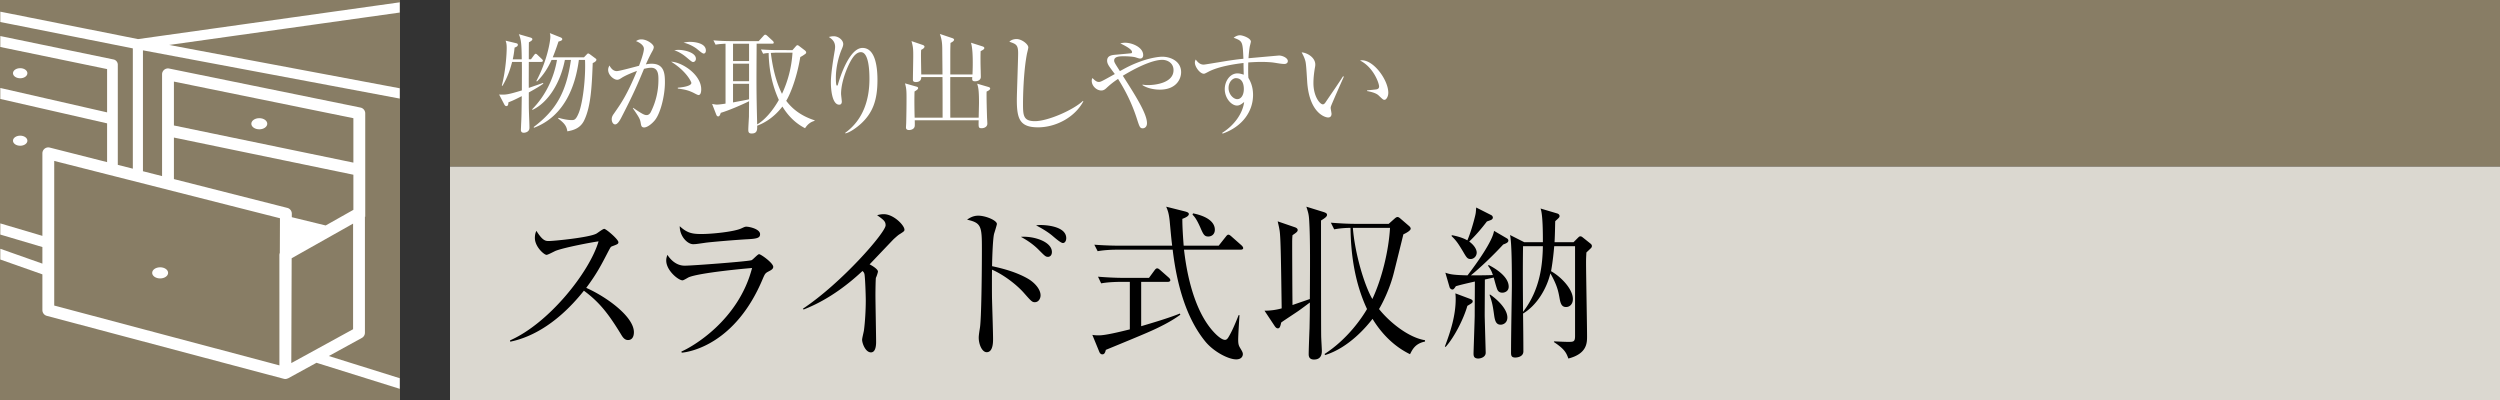
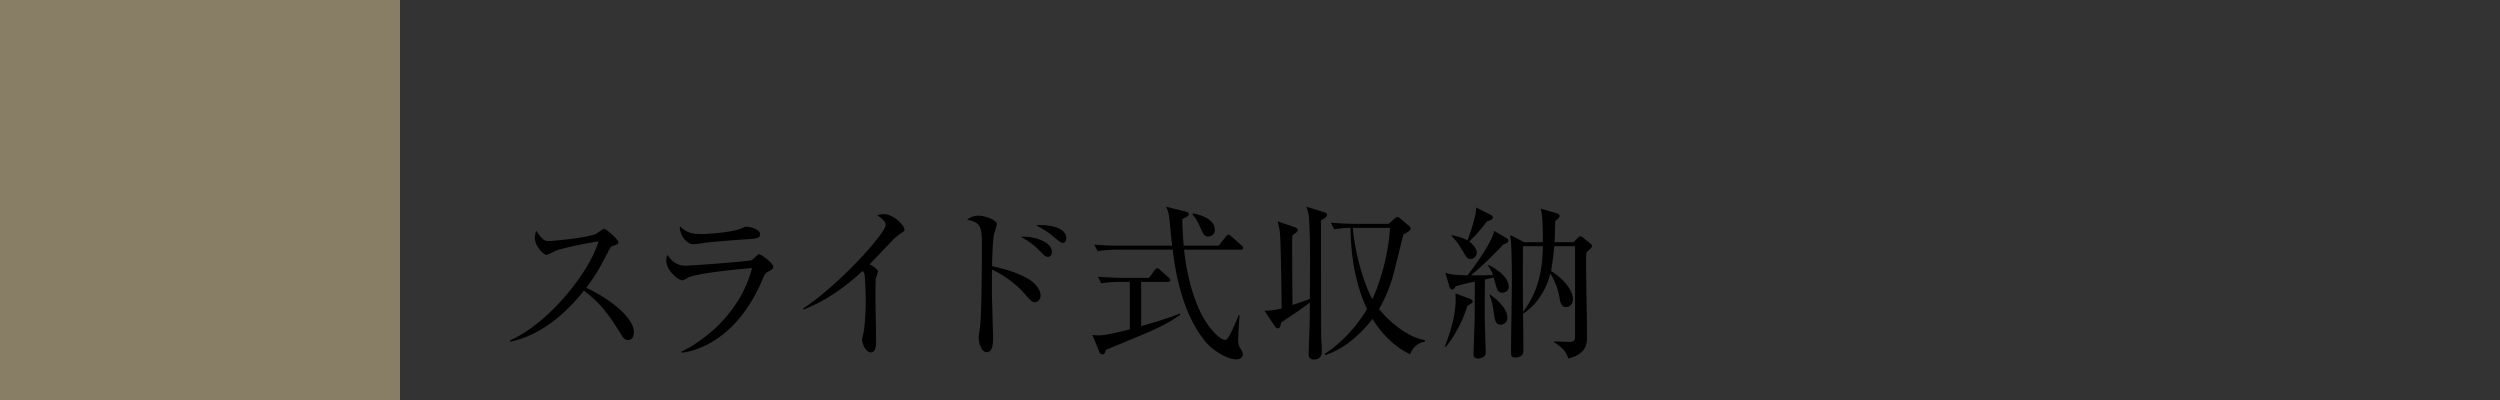
<svg xmlns="http://www.w3.org/2000/svg" id="_イヤー_1" data-name="レイヤー 1" viewBox="0 0 300 48">
  <rect x="0" y="0" width="300" height="48" fill="#333333" stroke="none" />
  <defs>
    <clipPath id="clippath">
-       <path id="SVGID" fill="none" d="M.037.033h47.929v47.929H.037z" />
-     </clipPath>
+       </clipPath>
    <style>.cls-2{fill:#fff}.cls-3{fill:#887d65}</style>
  </defs>
-   <path class="cls-3" d="M54 0h246v20H54z" />
-   <path fill="#dbd8d0" d="M54 20h246v28H54z" />
  <path d="M75.368 40.805c-.42 0-.64-.341-.82-.64-1.6-2.642-2.7-3.962-4.48-5.282-3.562 4.481-6.963 5.741-8.842 6.12l-.02-.158c4.64-2.041 9.522-8.162 10.621-11.883-.76.1-4.08.72-5.161 1.14-.18.08-.92.48-1.08.48-.3 0-1.4-.98-1.4-2.02 0-.4.08-.66.18-.86.76 1.2 1.1 1.22 1.5 1.22.56 0 4.902-.42 5.722-.9.14-.08.76-.56.92-.56.22 0 1.7 1.26 1.7 1.6 0 .22-.14.26-.78.5-.14.06-.16.1-.42.58-.88 1.7-1.381 2.68-2.66 4.401 2.4 1.06 5.72 3.44 5.72 5.321 0 .54-.22.94-.7.94zM92.209 32.583c-.38.2-.42.28-.68.88-3.24 7.762-8.623 8.762-9.722 8.861l-.04-.14c1.24-.52 6.84-3.68 8.481-10.022-.58.04-6.34.56-7.621 1.121-.12.06-.6.36-.72.36-.5 0-1.96-1.18-1.96-2.38 0-.181.019-.341.139-.681.34.52 1.02 1.3 2.081 1.3.96 0 7.722-.52 8.021-.66.18-.08.74-.72.9-.72.22 0 1.701 1.06 1.701 1.52 0 .26-.26.4-.58.561zm-2.4-3.88c-1.541.08-4.782.359-5.242.439-.98.14-1.08.16-1.4.16-.64 0-1.6-.9-1.6-2.16.88.82 1.5.94 2.6.94 1.34 0 3.92-.28 4.76-.66.401-.18.46-.22.641-.22.36 0 1.64.28 1.64.9 0 .4-.26.54-1.4.6zM107.993 28.082c-.18.1-.36.26-.76.62-.12.12-2.42 2.54-2.88 3.02.32.16 1 .58 1 .861 0 .12-.18.64-.24.74-.04.08-.06 1.66-.06 2.06 0 .9.08 4.861.08 5.66 0 .422-.06 1.242-.62 1.242-.66 0-1.06-1.1-1.06-1.52 0-.181.2-.961.22-1.12.14-1.041.22-2.501.22-3.582 0-.68-.08-2.86-.16-3.18a.61.61 0 00-.24-.36c-1.281 1.2-3.802 3.36-7.062 4.62l-.08-.099c4.641-3.081 9.922-9.143 9.922-10.003 0-.48-.22-.64-1.02-1.22.24-.06.48-.12.8-.12 1.18 0 2.481 1.34 2.481 1.86 0 .16-.04.2-.54.521zM124.188 36.264c-.34 0-.44-.12-1.36-1.16-.88-.981-2.4-2.141-3.781-2.742-.02.16-.02 3.282 0 3.64 0 .241.12 3.782.12 4.702 0 .34 0 1.56-.76 1.56-.58 0-.96-.98-.96-1.74 0-.32.1-.9.14-1.16.18-1.02.24-6.741.24-9.522 0-2.7-.08-3.1-1.78-3.48.26-.18.7-.481 1.34-.481.88 0 2.24.56 2.24 1 0 .1-.28 1-.32 1.12-.16.5-.24 2.741-.26 3.941 1.4.3 2.98.74 4.3 1.5.761.44 1.521 1.24 1.521 2.001 0 .38-.24.82-.68.82zm1.58-5.442c-.3 0-.38-.1-1.18-.9-.76-.76-1.64-1.26-2.08-1.5 1.5-.12 3.72.56 3.72 1.82 0 .42-.26.58-.46.58zm1.78-1.66c-.24 0-.82-.5-1.2-.82-.66-.58-1.64-1.1-2.02-1.301.3-.04.38-.04.58-.04.08 0 3.041 0 3.041 1.581 0 .32-.16.58-.4.58zM139.64 38.984c-1.28.66-1.84.9-6.94 3-.08.34-.18.54-.42.54-.2 0-.321-.18-.38-.34l-.82-2c.219.04.439.06.78.06.8 0 2.5-.42 3.72-.72v-5.7h-1.08c-.14 0-1.42 0-2.361.179l-.38-.8c.98.08 2.08.14 3.06.14h3.06l.661-.9c.12-.16.2-.24.32-.24s.22.08.36.2l1.021.9c.1.08.2.22.2.32 0 .14-.16.2-.3.2h-3.2v5.32c1.22-.359 3.38-1 4.64-1.519l.06.14c-.38.28-1 .7-2 1.22zm9.243-9.022h-6.802c.18 1.5.86 7.202 3.781 10.102.16.16.74.72 1.14.72.18 0 .3-.14.4-.3.38-.62.74-1.42 1.24-2.68l.1.02c-.04.46-.159 2.5-.159 2.92 0 .54.06.72.24 1.02.24.401.32.54.32.74 0 .161-.1.621-.8.621-.921 0-2.68-.9-3.701-2.14-2.301-2.82-3.421-6.822-3.921-11.023h-6.642c-.5 0-1.46.02-2.36.18l-.4-.78c1.26.1 2.48.12 3.08.12h6.262c-.1-.82-.12-1.04-.3-2.981-.1-.94-.24-1.28-.42-1.7l2.3.58c.28.08.42.16.42.3 0 .2-.24.38-.78.58 0 .56.02 1.4.16 3.221h4.201l.84-1.06c.14-.18.22-.26.32-.26.12 0 .22.08.38.22l1.2 1.06c.12.12.2.22.2.34s-.139.18-.3.18zm-3.881-1.58c-.48 0-.6-.24-.98-1.12-.44-.98-.68-1.261-.92-1.501l.06-.16c2.14.44 2.62 1.32 2.62 1.96 0 .58-.42.82-.78.82zM158.522 26.46c0 2.082 0 12.824.02 13.864 0 .28.08 1.52.08 1.761 0 .26 0 1.06-.94 1.06-.64 0-.64-.48-.64-.66 0-.48.08-2.62.1-3.061.02-1.04.04-1.58.04-3.12-.28.2-1.06.8-1.54 1.12-1.5 1-1.66 1.1-1.9 1.28-.101.48-.18.7-.401.7-.14 0-.26-.1-.38-.28l-1.22-1.84c.62 0 1.36-.08 2.06-.28-.08-5.821-.12-8.402-.24-9.282-.04-.28-.08-.48-.24-1.16l2.04.7c.18.06.36.16.36.34 0 .2-.18.32-.62.62-.04.38-.04.7-.04 1.08 0 1.16.02 6.261.04 7.302.32-.12 1.8-.62 2.08-.721.021-3.52.061-7.26-.08-9.442-.04-.74-.14-1.02-.34-1.64l2.061.64c.3.1.42.18.42.34 0 .18-.16.34-.72.68zm10.682 16.045c-1.9-.92-3.4-2.44-4.5-4.241-.68.88-2.802 3.44-5.682 4.34l-.08-.12c2.761-1.78 4.501-4.36 5.101-5.4-1.42-3.041-1.94-6.382-1.98-9.742-.26 0-1.14.02-1.96.18l-.4-.8c1.02.08 2.04.14 3.08.14h3.86l.721-.64c.14-.12.24-.181.34-.181s.2.06.34.18l1 .86c.12.1.24.22.24.36 0 .18-.36.44-.88.681-.06.26-1.02 4.14-1.14 4.6-.48 1.941-1.38 3.702-1.78 4.362 1.24 1.56 3.52 3.42 5.52 3.74v.16c-1.16.24-1.5.92-1.8 1.52zm-6.861-15.163c.24 3.04 1.36 6.861 2.34 8.54 1.14-2.42 1.96-5.78 2.12-8.54h-4.46zM176.083 36.703c-.4 1.421-1.48 3.661-2.6 4.922l-.1-.04c.7-1.84 1.3-3.741 1.3-5.722 0-.3-.02-.48-.04-.66l1.76.66c.1.04.32.12.32.28 0 .18-.06.22-.64.56zm4.201-1.58c-.48 0-.6-.32-.68-.58-.12-.34-.26-.9-.36-1.24-.08.02-.7.16-1.06.24 0 .68-.02 3.68-.02 4.3 0 .34.12 4.362.12 4.481 0 .56-.66.7-.88.7-.58 0-.58-.359-.58-.64 0-.139.14-4.18.14-4.46 0-.64.02-3.541.02-4.14-1.32.299-1.721.399-2.28.559-.22.34-.3.4-.42.4-.141 0-.302-.14-.342-.3l-.5-1.72c.56.2.98.28 2.662.32 1.06-1.38 3-4.081 3.18-5.342l1.54.9c.08.04.18.141.18.26 0 .24-.26.341-.62.48-1.12 1.221-2.7 2.741-3.881 3.702.4 0 1.821 0 2.64-.04-.14-.46-.279-.7-.58-1.12l.08-.08c.9.46 2.4 1.42 2.4 2.6 0 .56-.5.72-.759.72zm-1.3-8.762c-.08.06-.48.18-.56.22-.62.82-1.42 1.76-2.12 2.4.86.641.9 1.2.9 1.32 0 .46-.36.781-.72.781-.38 0-.481-.14-.92-.9-.66-1.1-.841-1.32-1.381-1.86l.04-.1c.44.08 1.24.26 1.86.62.38-.88.74-2.12.94-2.961.08-.34.08-.42.12-.98l1.82.92c.14.08.18.22.18.28 0 .1-.04.18-.159.26zm1.1 12.603c-.52 0-.68-.4-.78-1.08-.16-1.14-.22-1.54-.56-2.501l.06-.04c.24.14 2.08 1.48 2.08 2.76 0 .641-.5.86-.8.86zm10.822-9.182c-.14.14-.44.42-.54.52-.02.44-.04.66-.04 1.2 0 1.4.12 7.602.12 8.862 0 .78 0 2.08-2.24 2.66-.24-.64-.4-1.1-1.74-1.98l.02-.08c.14 0 1.2.06 1.7.06.62 0 .82 0 .82-.7V29.542h-2.5c-.14 1.66-.32 2.68-.381 3.001 1.22.68 2.621 2.16 2.621 3.34 0 .64-.4.96-.82.96-.56 0-.68-.48-.8-1.18-.12-.62-.24-1.4-1.081-2.86-.46 1.9-1.66 3.86-3.28 4.821.02 1.24.04 3.38.04 4.541 0 .72-.9.74-.96.74-.46 0-.52-.22-.52-.58 0-2.361.1-7.302.1-8.042 0-2.32-.02-5.16-.22-6.082l1.7.86h2.24c0-1 0-3.34-.28-4.04l2.02.6c.18.06.26.18.26.3 0 .16-.059.2-.519.62-.02.62-.02 1.34-.08 2.52h2.28l.52-.519c.16-.16.2-.18.3-.18.08 0 .16.02.3.14l.9.72c.1.08.18.16.18.3 0 .08-.02.16-.12.26zm-8.141-.24c-.04 2.6-.02 5.281 0 7.882 2.12-2.741 2.34-5.842 2.38-7.882h-2.38z" />
  <g>
-     <path class="cls-2" d="M63.456 11.095c0 1.573 0 1.845.026 2.6.013.454.052 1.183.052 1.638 0 .532-.56.598-.676.598-.286 0-.351-.17-.351-.365 0-.051.026-.533.026-.624.052-.974.052-1.326.078-3.406-.949.494-1.326.638-1.6.741-.012.235-.038.455-.246.455-.143 0-.221-.142-.26-.22l-.611-1.17c.806.039 1.027.025 2.73-.494 0-1.145.013-2.432 0-3.42h-1.17c-.39 1.574-.95 2.522-1.157 2.874l-.078-.027c.494-1.923.585-3.952.585-4.51 0-.482-.052-.65-.13-.885l1.248.3c.104.025.22.051.22.194 0 .183-.181.26-.39.338-.064.611-.129 1-.22 1.404h1.08c-.027-1.833-.066-2.366-.352-3.015l1.43.416c.078.025.195.09.195.181 0 .157-.22.274-.416.377-.013.274-.013 1.652-.013 2.041h.26l.364-.494c.065-.078.13-.169.195-.169.079 0 .17.078.234.144l.52.494c.052.052.117.116.117.194 0 .117-.117.144-.195.144h-1.495c0 .832-.013 2.288 0 3.12.26-.092 1.469-.508 1.703-.599l.04.091c-.365.26-.768.52-1.743 1.054zm7.67-3.524c-.104 2.717-.208 5.188-1.026 6.877-.495 1.028-1.431 1.197-2.016 1.314-.09-.585-.299-.95-1.105-1.534l.04-.091c.857.247 1.351.273 1.572.273.312 0 .52 0 .885-.924.455-1.195.818-4.043.727-6.292h-.741c-.377 2.939-1.625 6.722-5.382 8.139l-.039-.09c2.756-2.068 3.926-4.265 4.473-8.049h-.729c-.533 2.743-2.002 5.11-3.887 5.993l-.039-.078c1.599-1.598 2.626-3.796 2.977-5.915h-.65c-.415.937-.988 1.846-1.755 2.587l-.065-.064c1.274-2.393 1.677-4.759 1.677-5.305a1.51 1.51 0 00-.064-.441l1.3.52c.13.051.194.13.194.207 0 .17-.246.235-.454.286-.34 1.04-.56 1.574-.69 1.899h3.744l.312-.325c.078-.091.143-.144.195-.144s.144.053.234.117l.612.455c.09.066.142.105.142.182 0 .195-.298.339-.442.403zM78.556 14.462c-.35.416-.884.832-1.261.832-.299 0-.352-.208-.39-.43-.092-.546-.117-.65-.963-1.872l.04-.052c1.13.78 1.377.872 1.612.872s.403-.17.507-.377a8.58 8.58 0 00.91-3.887c0-.508 0-1.417-.871-1.417-.312 0-.573.064-.859.13-.754 1.82-1.26 3.015-2.717 5.837-.168.325-.455.832-.74.832-.26 0-.417-.313-.417-.612 0-.311.13-.494.286-.715.846-1.208 1.547-2.21 2.744-5.095-.495.181-1.352.52-1.833.832-.196.13-.351.233-.546.233-.39 0-1.08-.546-1.08-1.196 0-.22.079-.363.157-.52.233.443.52.676.884.676.312 0 2.236-.533 2.665-.637.195-.52.585-1.573.585-2.04 0-.521-.767-.859-.95-.923.157-.091.313-.208.65-.208.69 0 1.483.597 1.483.922 0 .182-.104.377-.195.534-.286.52-.507.987-.754 1.547.233-.052.441-.079.702-.079 1.52 0 1.586 1.222 1.586 2.25 0 1.534-.52 3.73-1.235 4.563zm5.265-3.056c-.13 0-.611-.286-.716-.324-.545-.247-.896-.339-1.767-.455v-.105c.195-.012 1.625-.13 1.625-.572 0-.13-.598-1.417-2.43-2.548 1.324.052 3.613 1.56 3.613 3.316 0 .103 0 .688-.325.688zm-.663-3.965c-.117 0-.312-.169-.624-.428-.494-.43-1.027-.793-1.625-.976.17-.025.273-.052.52-.052.69 0 2.08.312 2.08 1.067 0 .181-.117.39-.35.39zm1.274-1.013c-.17 0-.74-.52-.871-.612a4.55 4.55 0 00-1.534-.702c.208-.039.442-.09.806-.09.234 0 1.872.051 1.872 1.04 0 .168-.065.364-.273.364zM96.607 15.385c-1.3-.663-2.157-1.677-2.716-2.6-1.17 1.508-2.418 2.067-3.03 2.3.014.469.014.936-.663.936-.402 0-.402-.247-.402-.494 0-.208.064-1.273.078-1.52 0-.247.013-1.56.013-1.86-.663.338-2.406 1.106-3.394 1.392-.103.324-.181.429-.311.429-.118 0-.183-.091-.235-.22l-.494-1.275c.377.064.43.078.585.078.286 0 .871-.091 1.027-.117v-7.19c-.753.04-.974.078-1.196.117l-.26-.52c1.028.092 1.99.092 2.002.092h3.433l.559-.612c.104-.117.156-.156.22-.156.078 0 .144.04.261.144l.65.597a.34.34 0 01.117.208c0 .105-.079.13-.196.13h-1.858c-.027 4.928-.04 5.474.064 9.686.859-.494 1.833-1.574 2.6-2.939-.806-1.767-1.195-3.691-1.222-5.629-.402.027-.507.052-.663.091l-.26-.52c1.015.079 1.977.079 1.99.079H95.1l.364-.416c.117-.131.156-.17.22-.17.079 0 .144.039.274.143l.598.455c.104.079.182.182.182.235 0 .09 0 .142-.117.22a3.685 3.685 0 01-.585.365c-.507 3.003-1.417 4.823-1.69 5.252.624.832 1.625 1.767 3.406 2.34v.065c-.494.143-.832.402-1.145.884zm-6.72-10.14h-1.924v2.08h1.924v-2.08zm0 2.392h-1.924v2.105h1.924V7.637zm0 2.418h-1.924v2.236c.676-.13 1.638-.3 1.924-.377v-1.86zm3.21-3.732c-.117 0-.337.013-.597.027.208 1.664.571 3.367 1.339 4.914a13.578 13.578 0 001.26-4.94h-2.001zM103.293 14.864c-.429.39-1.248 1.015-1.846 1.145l-.026-.066c2.249-1.625 2.912-4.133 2.912-6.46 0-.859-.052-3.224-1.026-3.224-.52 0-.885.532-1.001.701-.52.755-1.378 2.743-1.378 4.304 0 .142.09.805.09.935 0 .144-.052.364-.312.364-.767 0-1-1.52-1-2.69 0-.988.273-2.705.454-3.758.013-.064.052-.311.052-.494 0-.702-.48-1-.754-1.183.117-.026.338-.09.585-.09.599 0 1.144.48 1.144.935 0 .208-.078.377-.156.572-.403.936-.728 2.25-.728 3.485 0 .194 0 .935.13.935.079 0 .104-.064.117-.13.3-1.066 1.417-4.394 2.951-4.394 1.625 0 1.794 2.549 1.794 3.849 0 2.391-.546 3.94-2.002 5.264zM118.39 10.99c-.013.885.026 2.107.052 3.004 0 .13.04.715.04.832 0 .429-.417.559-.677.559-.39 0-.39-.091-.364-.95h-7.67c0 .066.013.573 0 .676-.052.455-.572.494-.676.494-.221 0-.377-.078-.377-.311 0-.09.026-.468.026-.533.026-1.001.04-2.041.04-3.042 0-.884-.027-1.145-.183-1.716l1.365.39c.104.026.208.064.208.181 0 .144-.195.261-.429.404-.039 1.118 0 2.69.013 3.146h3.354c0-1.093 0-3.979-.013-4.876h-2.548c.012.52-.39.599-.65.599-.351 0-.351-.196-.351-.3 0-.429.039-2.353.039-2.742 0-.871 0-1.131-.208-1.872l1.365.467c.078.027.195.104.195.196 0 .181-.273.324-.403.39-.026.467-.026.714.013 2.95h2.548c0-.494-.026-2.652-.026-3.093-.013-.82-.09-1.184-.286-1.769l1.508.507c.117.04.195.117.195.169 0 .183-.234.299-.43.403-.025.845-.025.937-.025 1.703v2.08h2.665c.04-.975.091-2.924-.181-3.81l1.39.443c.117.04.208.091.208.196 0 .116-.065.181-.442.377-.026.74-.013 1.664.013 2.405 0 .116.013.585.013.676 0 .428-.455.533-.69.533-.376 0-.363-.183-.337-.508h-2.639c-.013.286 0 4.226 0 4.876h3.406c.026-1.093.04-1.612.04-1.808 0-1.586-.105-1.897-.222-2.275l1.378.403c.092.027.182.091.182.17 0 .156-.182.259-.428.376zM124.568 15.28c-2.197 0-2.548-1.013-2.548-3.314 0-.663.156-4.889.156-5.577 0-1.015-.247-1.106-1.053-1.378.299-.325.806-.325.857-.325.638 0 1.417.624 1.417 1 0 .118-.13.625-.155.728-.442 2.236-.481 5.461-.481 5.929 0 1.469 0 2.197 1.43 2.197 1.534 0 4.59-1.326 5.76-2.432l.051.052c-1.027 1.925-3.302 3.12-5.434 3.12zM139.172 10.757c-.559 0-1.417-.117-2.067-.533v-.078c.17.039.3.065.65.065.923 0 3.068-.273 3.068-1.795 0-.857-.728-1.234-1.352-1.234-.793 0-2.301.441-4.732 1.91 1.573 2.458 2.899 4.563 2.899 5.695 0 .429-.273.61-.507.61-.338 0-.39-.168-.728-1.221-.767-2.354-1.768-3.952-2.236-4.706a9.787 9.787 0 00-1.43 1.13c-.156.143-.339.26-.572.26-.585 0-1.157-.558-1.157-1.157 0-.155.039-.247.09-.338.13.13.443.469.73.469.246 0 .298-.026 1.95-.95-.118-.155-.626-.831-.716-.988-.104-.168-.208-.376-.208-.61 0-.638.598-.69 1.13-.728.131-.014 1.73-.157 1.769-.17.065-.026.09-.077.09-.143 0-.364-.988-.832-1.404-1.04.222-.052.391-.078.573-.078.845 0 2.17.547 2.17 1.482 0 .326-.207.416-.337.416-.156 0-.208-.026-.572-.142-.234-.078-.858-.131-1.391-.131-.455 0-1.183 0-1.183.508 0 .194.078.324.689 1.273.663-.363 1.339-.754 2.535-1.182 1.248-.443 2.184-.546 2.561-.546.95 0 2.25.52 2.25 1.858 0 .807-.573 2.094-2.562 2.094zM154.122 7.676c-.429 0-1.118-.156-1.547-.196-.481-.039-.897-.051-1.221-.051-.547 0-1.158.039-1.561.064-.013.403-.013.702-.013 1.04s.013.572.026.807c.195.35.56.974.56 2.054 0 1.962-1.262 3.795-3.654 4.641l-.052-.092c1.456-.91 2.457-2.313 2.639-3.705-.273.222-.533.43-.858.43-.65 0-1.47-.858-1.47-1.977 0-.949.625-1.884 1.522-1.884.286 0 .52.078.754.156 0-.066-.026-.937-.026-1.404-.793.09-2.964.377-4.239 1.065-.377.195-.416.222-.532.222-.442 0-1.066-.807-1.066-1.34 0-.143.039-.246.103-.363.261.35.533.61.95.61.143 0 1.17-.182 1.754-.273 1.223-.208 2.185-.351 3.017-.428-.09-2.08-.09-2.12-1.17-2.523.377-.299.689-.299.754-.299.338 0 1.313.351 1.313.767 0 .04-.091.416-.117.507-.052.234-.117.728-.169 1.482.3-.026 3.64-.325 3.653-.325.442 0 1.066.299 1.066.663 0 .286-.272.352-.416.352zm-5.824 1.703c-.364 0-.871.441-.871 1.183s.572 1.338 1.053 1.338c.43 0 .78-.467.78-1.221 0-.313-.052-1.3-.962-1.3zM159.706 12.784c-.014.066-.026.105-.026.17 0 .104.103.598.103.701 0 .34-.207.443-.402.443-.455 0-2.3-.65-2.523-4.356-.078-1.287-.13-2.105-.208-2.391-.117-.468-.325-.82-.455-1.067.663.04 1.639.612 1.639 1.456 0 .091 0 .17-.053.43-.078.48-.169 1.117-.169 1.807 0 1.598.78 2.547 1.132 2.547.143 0 .273-.169.312-.233.585-.871 1.547-2.25 2.106-3.134l.104.04c-.182.39-1.535 3.445-1.56 3.587zm6.435-.805c-.156 0-.208-.052-.715-.534-.35-.325-1.053-.455-1.378-.52v-.077c.182-.027 1.066-.105 1.157-.13.169-.04.286-.144.286-.338 0-.403-.677-2.315-2.288-3.12.09-.014.117-.027.22-.027 1.457 0 3.173 2.392 3.173 3.9 0 .456-.247.846-.455.846z" />
-   </g>
-   <path class="cls-3" d="M0 0h48v48H0z" />
+     </g>
  <g>
    <path class="cls-3" d="M0 0h48v48H0z" />
    <g clip-path="url(#clippath)">
      <path class="cls-2" d="M31.118 14.179c-.532 0-.958.302-.958.67 0 .37.426.67.958.67.524 0 .954-.3.954-.67 0-.368-.43-.67-.954-.67zM2.425 8.18c-.48 0-.867.272-.867.606s.387.606.867.606c.475 0 .862-.272.862-.606S2.9 8.18 2.425 8.18zM2.425 16.279c-.48 0-.867.271-.867.605 0 .334.387.605.867.605.475 0 .862-.271.862-.605 0-.334-.387-.605-.862-.605z" />
      <path class="cls-2" d="M70.051 15.979l.225-1.194-49.98-9.39L53.626.71l-.168-1.203-36.893 5.185L-2.167.962l-.237 1.193L15.94 5.806v14.435l-1.804-.458V7.766a.643.643 0 00-.512-.63l-20.98-4.341a.644.644 0 00-.773.617l-.418 21.7a.643.643 0 00.46.628l13.174 3.905v1.99l-8.259-2.915-.404 1.146 8.663 3.058v4.29c0 .322.217.604.527.687l28.446 7.556c.06.016.122.024.182.024a.703.703 0 00.303-.078c.012-.006.027-.003.04-.01l3.395-1.86 28.845 9.028.363-1.16-27.73-8.678 3.965-2.173a.71.71 0 00.368-.623V26.008h.037V13.604a.71.71 0 00-.568-.696L20.3 8.225a.709.709 0 00-.852.696v12.21l-2.294-.582V6.039l52.897 9.94zM-6.859 4.21l19.71 4.08v5.195L-6.951 8.96l.092-4.749zm12.22 13.628a.711.711 0 00-.274.56v9.906l-12.34-3.657.277-14.376 19.827 4.532v4.653L5.97 17.71a.708.708 0 00-.61.128zm37.01 21.669l-7.414 4.062.043-12.58 7.37-4.155v12.673zM20.868 9.79l21.538 4.394v5.33L20.87 15.057V9.79zm0 6.717l21.538 4.459v4.215l-3.324 1.874-4.066-.993.001-.424a.71.71 0 00-.536-.69L20.87 21.491v-4.984zm12.727 9.681l-.015 4.16a.702.702 0 00-.053.253l.003 13.245-27.023-7.18V19.311l27.088 6.878z" />
      <path class="cls-2" d="M19.22 33.412c.526 0 .953-.3.953-.668 0-.37-.427-.67-.953-.67-.53 0-.959.3-.959.67 0 .369.428.668.96.668z" />
    </g>
  </g>
</svg>